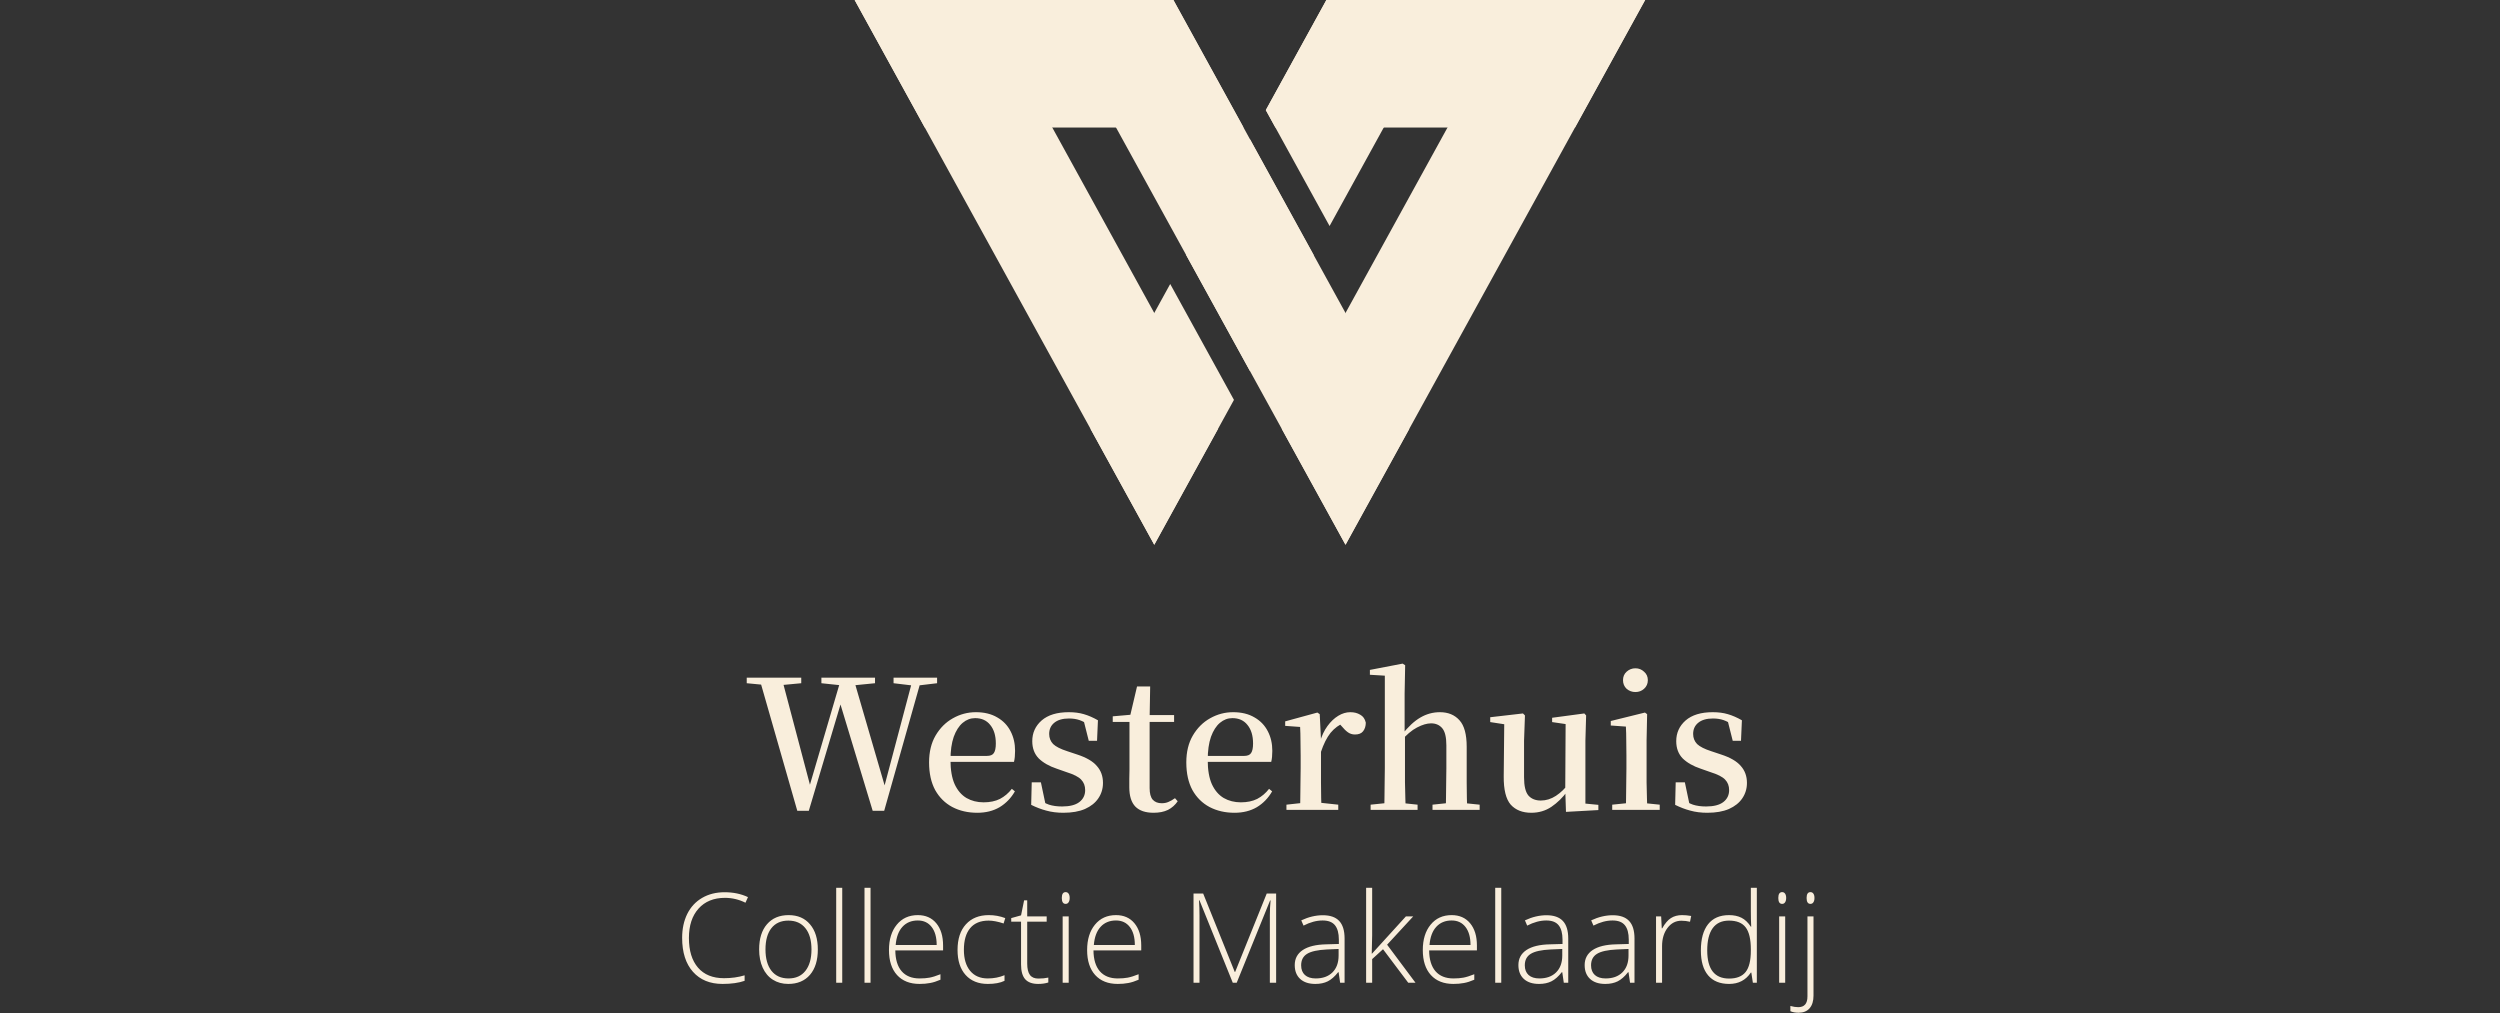
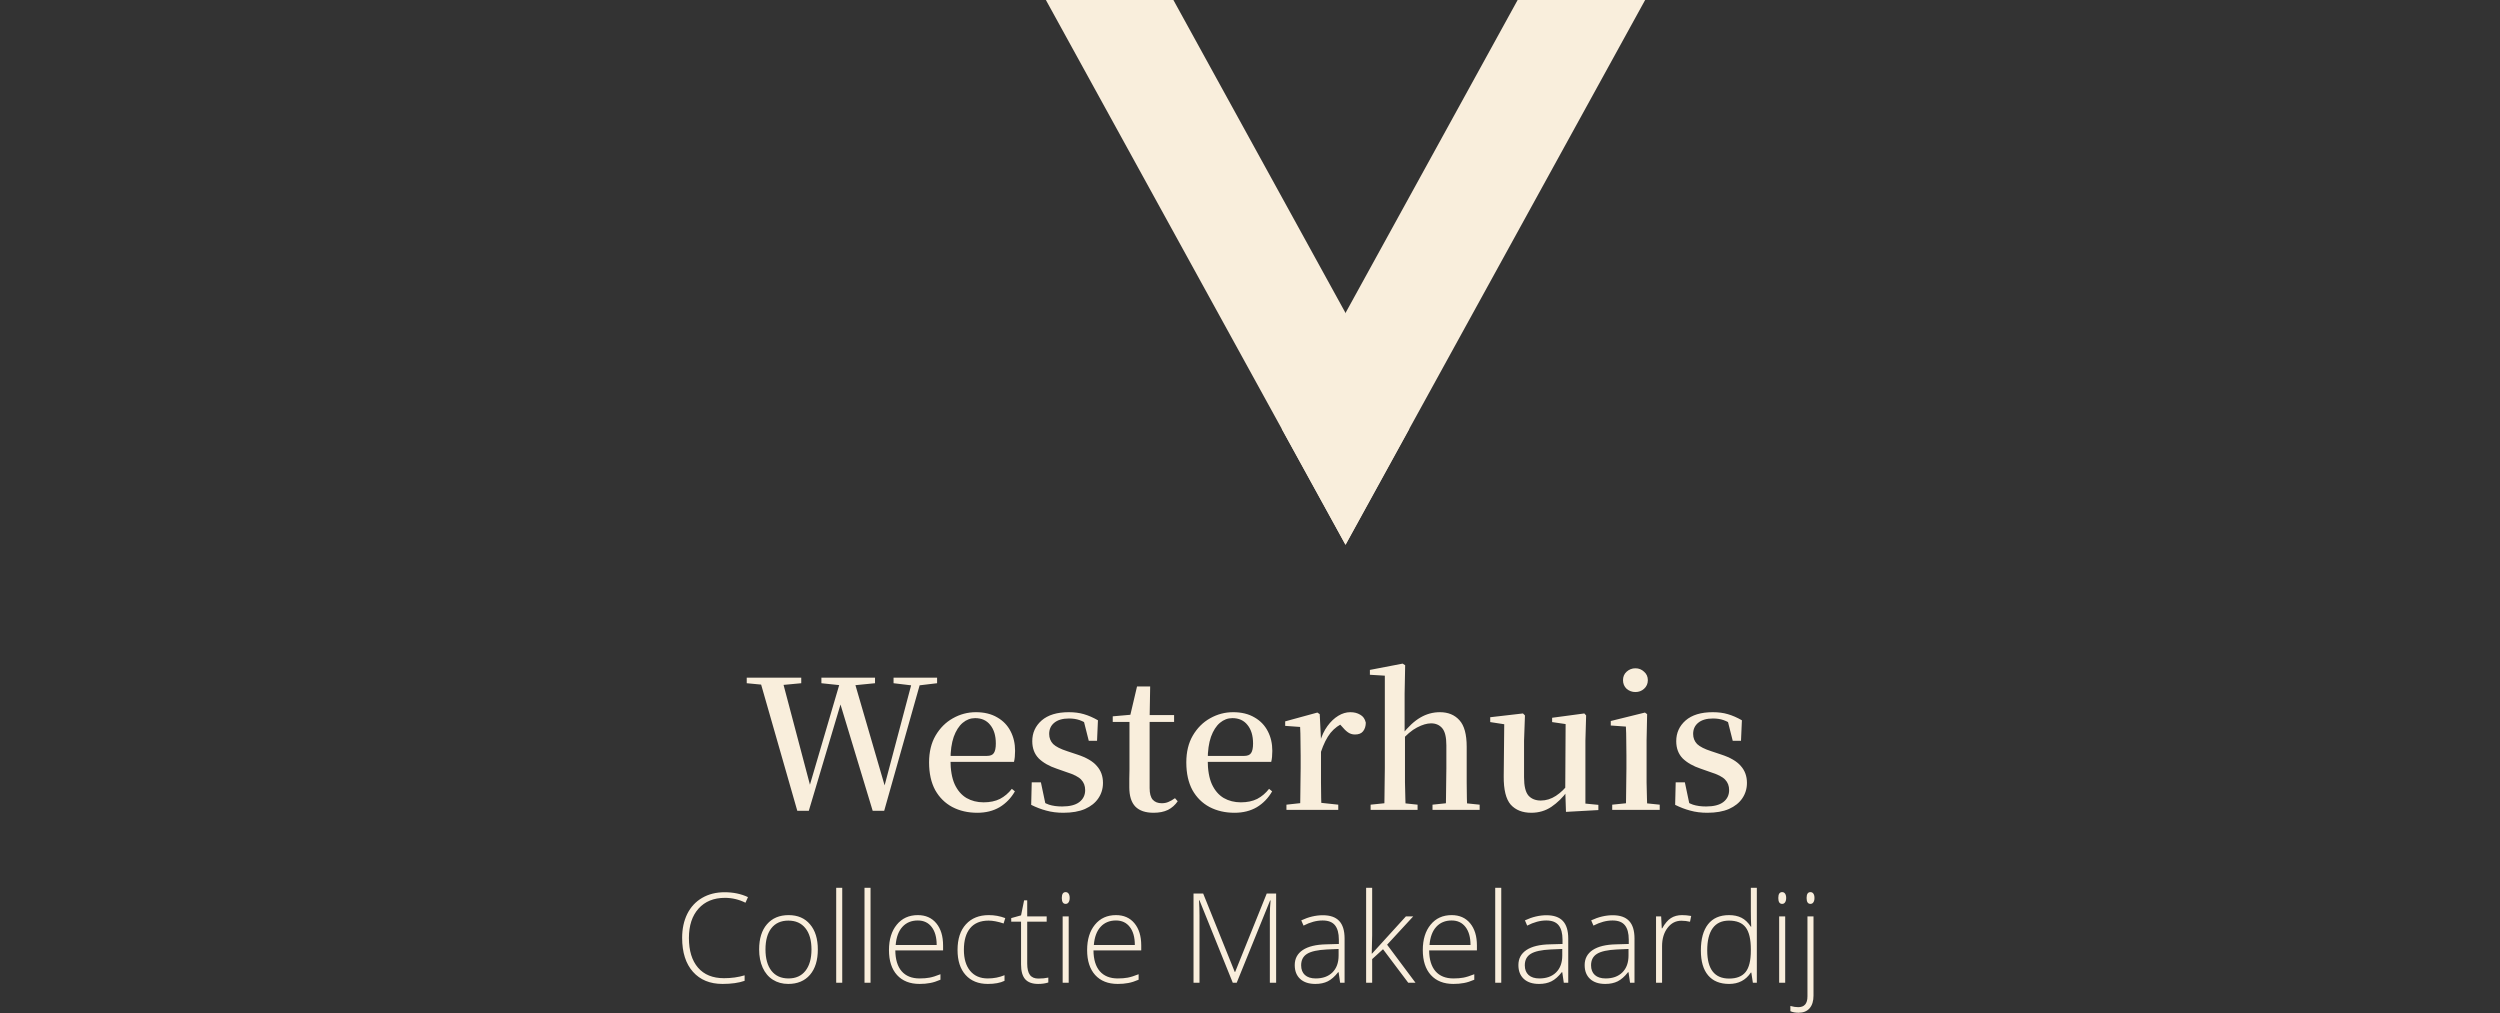
<svg xmlns="http://www.w3.org/2000/svg" width="1636" height="663" viewBox="0 0 1636 663" fill="none">
  <rect x="0" y="0" width="1636" height="663" fill="#333333" stroke="none" />
  <path d="M521.747 530.581L496.786 443.452H511.503L531.049 517.394H528.929L529.4 515.628L550.594 443.452H558.365L580.029 517.865H577.91L578.381 515.863L597.573 443.452H603.224L578.616 530.581H571.081L548.945 457.463H551.182L550.594 459.111L529.282 530.581H521.747ZM488.661 447.102V443.452H524.337V447.102L508.089 448.632H504.792L488.661 447.102ZM537.524 447.102V443.452H572.612V447.102L557.187 448.632H552.007L537.524 447.102ZM584.739 447.102V443.452H613.233V447.102L600.399 448.632H597.573L584.739 447.102ZM639.542 531.876C633.419 531.876 627.964 530.62 623.175 528.108C618.466 525.596 614.737 521.907 611.99 517.041C609.321 512.095 607.987 506.051 607.987 498.908C607.987 492.079 609.4 486.231 612.225 481.365C615.13 476.42 618.897 472.652 623.529 470.061C628.238 467.393 633.262 466.058 638.6 466.058C644.094 466.058 648.765 467.196 652.611 469.473C656.457 471.671 659.361 474.693 661.324 478.539C663.286 482.307 664.267 486.585 664.267 491.373C664.267 494.199 664.032 496.593 663.561 498.555H613.874V494.67H645.782C648.058 494.67 649.589 494.042 650.374 492.786C651.237 491.53 651.669 489.45 651.669 486.545C651.669 481.443 650.452 477.401 648.019 474.418C645.664 471.435 642.367 469.944 638.129 469.944C635.146 469.944 632.438 470.964 630.004 473.005C627.571 475.046 625.609 478.107 624.117 482.189C622.704 486.271 621.998 491.334 621.998 497.378C621.998 503.814 622.901 509.073 624.706 513.155C626.59 517.237 629.18 520.259 632.477 522.221C635.774 524.105 639.502 525.047 643.662 525.047C647.823 525.047 651.394 524.301 654.377 522.81C657.36 521.24 659.95 519.042 662.148 516.216L664.15 517.865C661.638 522.26 658.302 525.714 654.142 528.226C649.981 530.659 645.115 531.876 639.542 531.876ZM695.884 531.876C691.802 531.876 688.074 531.405 684.698 530.463C681.402 529.6 678.105 528.344 674.808 526.695L675.161 511.978H681.166L684.463 527.637L679.4 527.166V522.928C681.755 524.498 684.11 525.714 686.464 526.578C688.898 527.363 691.763 527.755 695.06 527.755C700.005 527.755 703.733 526.813 706.245 524.929C708.835 522.967 710.131 520.337 710.131 517.041C710.131 514.293 709.267 512.017 707.54 510.212C705.892 508.406 702.674 506.758 697.885 505.266L691.527 503.029C686.582 501.381 682.657 499.144 679.753 496.318C676.927 493.414 675.514 489.646 675.514 485.015C675.514 479.599 677.555 475.085 681.637 471.474C685.797 467.864 691.724 466.058 699.416 466.058C703.105 466.058 706.402 466.49 709.306 467.353C712.289 468.217 715.351 469.551 718.49 471.357L717.902 484.779H712.485L708.718 469.826L713.074 471.121V474.771C710.719 473.123 708.521 471.945 706.481 471.239C704.44 470.532 702.124 470.179 699.534 470.179C695.374 470.179 692.155 471.121 689.879 473.005C687.681 474.81 686.582 477.244 686.582 480.305C686.582 482.895 687.446 485.093 689.173 486.899C690.978 488.625 694.078 490.195 698.474 491.608L704.832 493.728C710.876 495.69 715.194 498.202 717.784 501.263C720.453 504.246 721.787 507.935 721.787 512.331C721.787 516.099 720.767 519.474 718.726 522.457C716.763 525.361 713.859 527.677 710.013 529.403C706.167 531.052 701.457 531.876 695.884 531.876ZM745.722 472.416V467.942H768.328V472.416H745.722ZM754.906 531.876C749.647 531.876 745.683 530.542 743.014 527.873C740.345 525.126 739.011 520.887 739.011 515.157C739.011 513.116 739.011 511.271 739.011 509.623C739.089 507.974 739.128 506.012 739.128 503.736V472.416H728.178V468.766L741.601 467.589L739.364 469.237L744.073 449.221H752.669L752.315 469.826V471.121V515.745C752.315 519.199 752.983 521.711 754.317 523.281C755.73 524.851 757.692 525.636 760.204 525.636C761.853 525.636 763.305 525.361 764.561 524.812C765.895 524.262 767.347 523.438 768.917 522.339L770.683 524.341C769.035 526.774 766.915 528.658 764.325 529.992C761.735 531.248 758.595 531.876 754.906 531.876ZM807.876 531.876C801.753 531.876 796.298 530.62 791.51 528.108C786.8 525.596 783.072 521.907 780.324 517.041C777.655 512.095 776.321 506.051 776.321 498.908C776.321 492.079 777.734 486.231 780.56 481.365C783.464 476.42 787.232 472.652 791.863 470.061C796.573 467.393 801.596 466.058 806.934 466.058C812.429 466.058 817.099 467.196 820.945 469.473C824.791 471.671 827.696 474.693 829.658 478.539C831.621 482.307 832.602 486.585 832.602 491.373C832.602 494.199 832.366 496.593 831.895 498.555H782.208V494.67H814.116C816.393 494.67 817.923 494.042 818.708 492.786C819.572 491.53 820.003 489.45 820.003 486.545C820.003 481.443 818.787 477.401 816.353 474.418C813.998 471.435 810.702 469.944 806.463 469.944C803.48 469.944 800.772 470.964 798.339 473.005C795.905 475.046 793.943 478.107 792.452 482.189C791.039 486.271 790.332 491.334 790.332 497.378C790.332 503.814 791.235 509.073 793.04 513.155C794.924 517.237 797.515 520.259 800.811 522.221C804.108 524.105 807.837 525.047 811.997 525.047C816.157 525.047 819.729 524.301 822.711 522.81C825.694 521.24 828.284 519.042 830.482 516.216L832.484 517.865C829.972 522.26 826.636 525.714 822.476 528.226C818.316 530.659 813.449 531.876 807.876 531.876ZM841.847 529.992V526.578L854.681 525.165H862.57L875.757 526.578V529.992H841.847ZM850.796 529.992C850.874 528.03 850.913 525.439 850.913 522.221C850.992 518.924 851.031 515.51 851.031 511.978C851.11 508.445 851.149 505.345 851.149 502.676V494.552C851.149 490.549 851.11 487.134 851.031 484.308C851.031 481.404 850.953 478.539 850.796 475.713L841.023 475.007V472.063L862.099 466.294L863.63 467.353L864.454 484.073V484.191V502.676C864.454 505.345 864.454 508.445 864.454 511.978C864.532 515.51 864.571 518.924 864.571 522.221C864.65 525.439 864.728 528.03 864.807 529.992H850.796ZM864.336 492.315L861.039 485.603H863.747C864.925 481.522 866.573 478.029 868.692 475.124C870.812 472.22 873.167 469.983 875.757 468.413C878.347 466.843 880.977 466.058 883.646 466.058C886.158 466.058 888.316 466.608 890.122 467.707C892.005 468.727 893.222 470.454 893.772 472.887C893.772 475.164 893.183 477.047 892.005 478.539C890.906 479.952 889.14 480.658 886.707 480.658C884.98 480.658 883.449 480.187 882.115 479.245C880.781 478.303 879.407 476.969 877.994 475.242L875.286 472.299L879.996 472.77C876.306 474.261 873.206 476.537 870.694 479.599C868.261 482.66 866.141 486.899 864.336 492.315ZM896.929 529.992V526.578L909.528 525.283H915.415L927.66 526.578V529.992H896.929ZM905.878 529.992C905.956 528.03 905.996 525.439 905.996 522.221C906.074 518.924 906.113 515.51 906.113 511.978C906.192 508.445 906.231 505.345 906.231 502.676V442.157L896.458 441.568V438.389L917.888 434.268L919.536 435.328L919.183 453.813V479.363L919.418 480.894V502.676C919.418 505.345 919.418 508.445 919.418 511.978C919.497 515.51 919.575 518.924 919.654 522.221C919.732 525.439 919.811 528.03 919.889 529.992H905.878ZM937.433 529.992V526.578L949.796 525.283H955.683L968.281 526.578V529.992H937.433ZM946.146 529.992C946.224 528.03 946.263 525.439 946.263 522.221C946.342 519.003 946.381 515.628 946.381 512.095C946.46 508.563 946.499 505.423 946.499 502.676V487.723C946.499 482.385 945.596 478.657 943.791 476.537C941.985 474.418 939.552 473.358 936.491 473.358C933.822 473.358 930.761 474.261 927.307 476.066C923.932 477.793 920.282 480.894 916.357 485.368L913.531 480.776H917.417C921.498 475.595 925.501 471.867 929.426 469.59C933.429 467.236 937.707 466.058 942.26 466.058C947.676 466.058 951.954 467.824 955.094 471.357C958.234 474.81 959.804 480.58 959.804 488.665V502.676C959.804 505.423 959.804 508.563 959.804 512.095C959.882 515.628 959.921 519.003 959.921 522.221C960 525.439 960.078 528.03 960.157 529.992H946.146ZM1002.05 531.876C996.32 531.876 991.846 530.11 988.627 526.578C985.488 522.967 983.957 516.766 984.036 507.974L984.389 472.063L987.45 474.418L975.205 472.534V469.355L996.634 466.882L997.929 468.178L997.34 484.661V508.681C997.34 514.332 998.282 518.296 1000.17 520.573C1002.13 522.771 1004.84 523.87 1008.29 523.87C1011.74 523.87 1015.04 522.849 1018.18 520.808C1021.4 518.689 1024.26 515.902 1026.78 512.449L1030.19 517.865H1025.6C1022.62 521.946 1019.16 525.322 1015.24 527.991C1011.39 530.581 1007 531.876 1002.05 531.876ZM1024.77 531.287L1024.3 516.923V516.687L1024.54 473.829L1015.71 472.534V469.708L1036.78 466.882L1037.96 468.178L1037.49 484.661V525.871L1045.97 526.695V530.11L1024.77 531.287ZM1055.03 529.992V526.578L1067.75 525.283H1073.52L1086.12 526.578V529.992H1055.03ZM1063.98 529.992C1064.06 528.03 1064.1 525.439 1064.1 522.221C1064.18 518.924 1064.22 515.51 1064.22 511.978C1064.3 508.445 1064.33 505.345 1064.33 502.676V494.67C1064.33 490.745 1064.3 487.291 1064.22 484.308C1064.22 481.247 1064.14 478.303 1063.98 475.478L1054.09 474.771V471.828L1076.46 466.294L1077.88 467.353L1077.52 484.661V502.676C1077.52 505.345 1077.52 508.445 1077.52 511.978C1077.6 515.51 1077.68 518.924 1077.76 522.221C1077.84 525.439 1077.91 528.03 1077.99 529.992H1063.98ZM1070.22 452.871C1068.02 452.871 1066.1 452.165 1064.45 450.752C1062.88 449.26 1062.1 447.376 1062.1 445.1C1062.1 442.824 1062.88 440.979 1064.45 439.566C1066.1 438.075 1068.02 437.329 1070.22 437.329C1072.42 437.329 1074.3 438.075 1075.87 439.566C1077.52 440.979 1078.35 442.824 1078.35 445.1C1078.35 447.376 1077.52 449.26 1075.87 450.752C1074.3 452.165 1072.42 452.871 1070.22 452.871ZM1117.29 531.876C1113.21 531.876 1109.48 531.405 1106.11 530.463C1102.81 529.6 1099.52 528.344 1096.22 526.695L1096.57 511.978H1102.58L1105.87 527.637L1100.81 527.166V522.928C1103.17 524.498 1105.52 525.714 1107.88 526.578C1110.31 527.363 1113.17 527.755 1116.47 527.755C1121.42 527.755 1125.14 526.813 1127.66 524.929C1130.25 522.967 1131.54 520.337 1131.54 517.041C1131.54 514.293 1130.68 512.017 1128.95 510.212C1127.3 508.406 1124.08 506.758 1119.3 505.266L1112.94 503.029C1107.99 501.381 1104.07 499.144 1101.16 496.318C1098.34 493.414 1096.93 489.646 1096.93 485.015C1096.93 479.599 1098.97 475.085 1103.05 471.474C1107.21 467.864 1113.13 466.058 1120.83 466.058C1124.52 466.058 1127.81 466.49 1130.72 467.353C1133.7 468.217 1136.76 469.551 1139.9 471.357L1139.31 484.779H1133.9L1130.13 469.826L1134.49 471.121V474.771C1132.13 473.123 1129.93 471.945 1127.89 471.239C1125.85 470.532 1123.54 470.179 1120.94 470.179C1116.78 470.179 1113.57 471.121 1111.29 473.005C1109.09 474.81 1107.99 477.244 1107.99 480.305C1107.99 482.895 1108.86 485.093 1110.58 486.899C1112.39 488.625 1115.49 490.195 1119.89 491.608L1126.24 493.728C1132.29 495.69 1136.6 498.202 1139.19 501.263C1141.86 504.246 1143.2 507.935 1143.2 512.331C1143.2 516.099 1142.18 519.474 1140.14 522.457C1138.17 525.361 1135.27 527.677 1131.42 529.403C1127.58 531.052 1122.87 531.876 1117.29 531.876Z" fill="#F9EEDC" />
  <path d="M474.423 587.551C467.103 587.551 461.341 589.893 457.135 594.578C452.93 599.262 450.827 605.677 450.827 613.821C450.827 622.152 452.81 628.62 456.776 633.225C460.742 637.829 466.411 640.132 473.784 640.132C478.681 640.132 483.179 639.506 487.278 638.255V641.848C483.419 643.206 478.601 643.884 472.826 643.884C464.628 643.884 458.173 641.236 453.462 635.939C448.751 630.643 446.396 623.243 446.396 613.741C446.396 607.806 447.514 602.576 449.749 598.051C452.012 593.526 455.246 590.04 459.451 587.591C463.683 585.116 468.594 583.878 474.183 583.878C479.879 583.878 484.976 584.943 489.474 587.072L487.837 590.745C483.579 588.616 479.107 587.551 474.423 587.551ZM535.188 621.327C535.188 628.407 533.471 633.943 530.038 637.936C526.604 641.902 521.866 643.884 515.824 643.884C512.018 643.884 508.665 642.966 505.763 641.13C502.862 639.293 500.64 636.658 499.096 633.225C497.552 629.791 496.78 625.825 496.78 621.327C496.78 614.247 498.497 608.738 501.931 604.798C505.364 600.833 510.075 598.85 516.064 598.85C522.026 598.85 526.697 600.859 530.077 604.878C533.484 608.871 535.188 614.354 535.188 621.327ZM500.933 621.327C500.933 627.289 502.237 631.947 504.845 635.301C507.48 638.628 511.193 640.291 515.984 640.291C520.775 640.291 524.475 638.628 527.083 635.301C529.718 631.947 531.036 627.289 531.036 621.327C531.036 615.338 529.705 610.694 527.043 607.393C524.408 604.093 520.695 602.443 515.904 602.443C511.113 602.443 507.414 604.093 504.805 607.393C502.223 610.667 500.933 615.312 500.933 621.327ZM551.158 643.086H547.205V580.963H551.158V643.086ZM569.683 643.086H565.73V580.963H569.683V643.086ZM601.782 643.884C595.474 643.884 590.55 641.941 587.01 638.055C583.496 634.169 581.74 628.726 581.74 621.726C581.74 614.806 583.443 609.27 586.85 605.118C590.257 600.939 594.848 598.85 600.624 598.85C605.734 598.85 609.767 600.633 612.721 604.199C615.676 607.766 617.153 612.61 617.153 618.732V621.926H585.892C585.945 627.888 587.329 632.439 590.044 635.58C592.785 638.721 596.698 640.291 601.782 640.291C604.257 640.291 606.426 640.118 608.29 639.772C610.179 639.426 612.561 638.681 615.436 637.536V641.13C612.987 642.194 610.725 642.913 608.649 643.286C606.573 643.685 604.284 643.884 601.782 643.884ZM600.624 602.363C596.445 602.363 593.092 603.747 590.563 606.515C588.034 609.257 586.557 613.222 586.131 618.413H612.961C612.961 613.382 611.869 609.456 609.687 606.635C607.504 603.787 604.483 602.363 600.624 602.363ZM646.457 643.884C640.256 643.884 635.398 641.928 631.885 638.016C628.372 634.103 626.615 628.647 626.615 621.646C626.615 614.46 628.438 608.871 632.085 604.878C635.731 600.859 640.722 598.85 647.056 598.85C650.809 598.85 654.402 599.502 657.836 600.806L656.758 604.319C653.005 603.068 649.744 602.443 646.976 602.443C641.653 602.443 637.621 604.093 634.879 607.393C632.138 610.667 630.767 615.392 630.767 621.567C630.767 627.422 632.138 632.014 634.879 635.341C637.621 638.641 641.454 640.291 646.378 640.291C650.317 640.291 653.976 639.586 657.357 638.175V641.848C654.589 643.206 650.956 643.884 646.457 643.884ZM679.475 640.371C681.977 640.371 684.159 640.158 686.023 639.732V642.926C684.106 643.565 681.897 643.884 679.395 643.884C675.562 643.884 672.728 642.86 670.891 640.81C669.081 638.761 668.176 635.54 668.176 631.149V603.122H661.748V600.806L668.176 599.009L670.172 589.188H672.209V599.688H684.945V603.122H672.209V630.59C672.209 633.917 672.794 636.379 673.965 637.976C675.136 639.573 676.973 640.371 679.475 640.371ZM699.357 643.086H695.405V599.688H699.357V643.086ZM694.846 587.631C694.846 585.076 695.684 583.798 697.361 583.798C698.186 583.798 698.825 584.131 699.277 584.796C699.757 585.462 699.996 586.406 699.996 587.631C699.996 588.829 699.757 589.773 699.277 590.465C698.825 591.157 698.186 591.503 697.361 591.503C695.684 591.503 694.846 590.213 694.846 587.631ZM731.457 643.884C725.148 643.884 720.224 641.941 716.684 638.055C713.171 634.169 711.414 628.726 711.414 621.726C711.414 614.806 713.118 609.27 716.525 605.118C719.932 600.939 724.523 598.85 730.299 598.85C735.409 598.85 739.441 600.633 742.396 604.199C745.35 607.766 746.827 612.61 746.827 618.732V621.926H715.567C715.62 627.888 717.004 632.439 719.719 635.58C722.46 638.721 726.373 640.291 731.457 640.291C733.932 640.291 736.101 640.118 737.964 639.772C739.854 639.426 742.236 638.681 745.111 637.536V641.13C742.662 642.194 740.4 642.913 738.324 643.286C736.248 643.685 733.958 643.884 731.457 643.884ZM730.299 602.363C726.12 602.363 722.766 603.747 720.238 606.515C717.709 609.257 716.232 613.222 715.806 618.413H742.635C742.635 613.382 741.544 609.456 739.362 606.635C737.179 603.787 734.158 602.363 730.299 602.363ZM806.714 643.086L784.955 589.188H784.636C784.849 592.488 784.955 595.869 784.955 599.329V643.086H781.043V584.716H787.351L808.032 636.059H808.271L828.952 584.716H835.101V643.086H830.988V598.85C830.988 595.762 831.148 592.568 831.467 589.268H831.148L809.309 643.086H806.714ZM876.981 643.086L875.983 636.219H875.664C873.481 639.014 871.232 640.997 868.917 642.168C866.628 643.312 863.913 643.884 860.772 643.884C856.513 643.884 853.2 642.793 850.831 640.611C848.462 638.428 847.278 635.407 847.278 631.548C847.278 627.316 849.034 624.029 852.548 621.686C856.088 619.344 861.198 618.107 867.879 617.973L876.143 617.734V614.859C876.143 610.734 875.305 607.62 873.628 605.517C871.951 603.414 869.249 602.363 865.523 602.363C861.504 602.363 857.339 603.481 853.027 605.717L851.549 602.283C856.314 600.047 861.025 598.929 865.683 598.929C870.447 598.929 874 600.167 876.343 602.642C878.711 605.118 879.896 608.977 879.896 614.221V643.086H876.981ZM861.012 640.291C865.643 640.291 869.289 638.974 871.951 636.339C874.639 633.677 875.983 629.991 875.983 625.28V621.008L868.398 621.327C862.302 621.62 857.951 622.578 855.342 624.202C852.76 625.799 851.47 628.301 851.47 631.707C851.47 634.422 852.295 636.538 853.945 638.055C855.622 639.546 857.977 640.291 861.012 640.291ZM897.862 624.042L920.02 599.688H924.811L907.723 618.213L926.288 643.086H921.537L905.048 621.167L897.942 627.635V643.086H893.989V580.963H897.942V612.105L897.662 624.042H897.862ZM951.121 643.884C944.813 643.884 939.889 641.941 936.349 638.055C932.836 634.169 931.079 628.726 931.079 621.726C931.079 614.806 932.782 609.27 936.189 605.118C939.596 600.939 944.188 598.85 949.963 598.85C955.074 598.85 959.106 600.633 962.06 604.199C965.015 607.766 966.492 612.61 966.492 618.732V621.926H935.231C935.284 627.888 936.668 632.439 939.383 635.58C942.125 638.721 946.037 640.291 951.121 640.291C953.596 640.291 955.766 640.118 957.629 639.772C959.519 639.426 961.901 638.681 964.775 637.536V641.13C962.327 642.194 960.064 642.913 957.988 643.286C955.912 643.685 953.623 643.884 951.121 643.884ZM949.963 602.363C945.785 602.363 942.431 603.747 939.902 606.515C937.374 609.257 935.897 613.222 935.471 618.413H962.3C962.3 613.382 961.209 609.456 959.026 606.635C956.844 603.787 953.823 602.363 949.963 602.363ZM982.422 643.086H978.469V580.963H982.422V643.086ZM1023.34 643.086L1022.35 636.219H1022.03C1019.84 639.014 1017.6 640.997 1015.28 642.168C1012.99 643.312 1010.28 643.884 1007.14 643.884C1002.88 643.884 999.563 642.793 997.194 640.611C994.825 638.428 993.641 635.407 993.641 631.548C993.641 627.316 995.397 624.029 998.911 621.686C1002.45 619.344 1007.56 618.107 1014.24 617.973L1022.51 617.734V614.859C1022.51 610.734 1021.67 607.62 1019.99 605.517C1018.31 603.414 1015.61 602.363 1011.89 602.363C1007.87 602.363 1003.7 603.481 999.39 605.717L997.913 602.283C1002.68 600.047 1007.39 598.929 1012.05 598.929C1016.81 598.929 1020.36 600.167 1022.71 602.642C1025.07 605.118 1026.26 608.977 1026.26 614.221V643.086H1023.34ZM1007.37 640.291C1012.01 640.291 1015.65 638.974 1018.31 636.339C1021 633.677 1022.35 629.991 1022.35 625.28V621.008L1014.76 621.327C1008.67 621.62 1004.31 622.578 1001.71 624.202C999.124 625.799 997.833 628.301 997.833 631.707C997.833 634.422 998.658 636.538 1000.31 638.055C1001.98 639.546 1004.34 640.291 1007.37 640.291ZM1066.7 643.086L1065.7 636.219H1065.38C1063.2 639.014 1060.95 640.997 1058.64 642.168C1056.35 643.312 1053.63 643.884 1050.49 643.884C1046.23 643.884 1042.92 642.793 1040.55 640.611C1038.18 638.428 1037 635.407 1037 631.548C1037 627.316 1038.76 624.029 1042.27 621.686C1045.81 619.344 1050.92 618.107 1057.6 617.973L1065.86 617.734V614.859C1065.86 610.734 1065.03 607.62 1063.35 605.517C1061.67 603.414 1058.97 602.363 1055.24 602.363C1051.23 602.363 1047.06 603.481 1042.75 605.717L1041.27 602.283C1046.03 600.047 1050.75 598.929 1055.4 598.929C1060.17 598.929 1063.72 600.167 1066.06 602.642C1068.43 605.118 1069.62 608.977 1069.62 614.221V643.086H1066.7ZM1050.73 640.291C1055.36 640.291 1059.01 638.974 1061.67 636.339C1064.36 633.677 1065.7 629.991 1065.7 625.28V621.008L1058.12 621.327C1052.02 621.62 1047.67 622.578 1045.06 624.202C1042.48 625.799 1041.19 628.301 1041.19 631.707C1041.19 634.422 1042.02 636.538 1043.67 638.055C1045.34 639.546 1047.7 640.291 1050.73 640.291ZM1100.8 598.85C1102.63 598.85 1104.6 599.036 1106.71 599.409L1105.95 603.201C1104.14 602.749 1102.26 602.523 1100.32 602.523C1096.62 602.523 1093.59 604.093 1091.22 607.234C1088.85 610.374 1087.66 614.34 1087.66 619.131V643.086H1083.71V599.688H1087.06L1087.46 607.513H1087.74C1089.53 604.319 1091.43 602.083 1093.45 600.806C1095.47 599.502 1097.92 598.85 1100.8 598.85ZM1131.46 598.85C1134.6 598.85 1137.32 599.422 1139.6 600.566C1141.89 601.711 1143.94 603.667 1145.75 606.435H1145.99C1145.83 603.082 1145.75 599.794 1145.75 596.574V580.963H1149.67V643.086H1147.07L1146.07 636.458H1145.75C1142.45 641.409 1137.71 643.884 1131.54 643.884C1125.55 643.884 1120.97 642.021 1117.81 638.295C1114.64 634.569 1113.05 629.139 1113.05 622.006C1113.05 614.5 1114.63 608.764 1117.77 604.798C1120.91 600.833 1125.47 598.85 1131.46 598.85ZM1131.46 602.443C1126.72 602.443 1123.16 604.106 1120.76 607.433C1118.39 610.76 1117.21 615.591 1117.21 621.926C1117.21 634.223 1121.98 640.371 1131.54 640.371C1136.44 640.371 1140.03 638.947 1142.32 636.099C1144.61 633.251 1145.75 628.553 1145.75 622.006V621.327C1145.75 614.62 1144.62 609.802 1142.36 606.874C1140.12 603.92 1136.49 602.443 1131.46 602.443ZM1168.23 643.086H1164.28V599.688H1168.23V643.086ZM1163.72 587.631C1163.72 585.076 1164.56 583.798 1166.23 583.798C1167.06 583.798 1167.7 584.131 1168.15 584.796C1168.63 585.462 1168.87 586.406 1168.87 587.631C1168.87 588.829 1168.63 589.773 1168.15 590.465C1167.7 591.157 1167.06 591.503 1166.23 591.503C1164.56 591.503 1163.72 590.213 1163.72 587.631ZM1177.01 662.729C1174.88 662.729 1173.09 662.396 1171.62 661.731V658.297C1173.46 658.829 1175.18 659.096 1176.77 659.096C1180.79 659.096 1182.8 656.753 1182.8 652.069V599.688H1186.76V651.51C1186.76 655.103 1185.9 657.871 1184.2 659.814C1182.52 661.757 1180.13 662.729 1177.01 662.729ZM1182.24 587.631C1182.24 585.076 1183.08 583.798 1184.76 583.798C1185.58 583.798 1186.22 584.131 1186.68 584.796C1187.15 585.462 1187.39 586.406 1187.39 587.631C1187.39 588.829 1187.15 589.773 1186.68 590.465C1186.22 591.157 1185.58 591.503 1184.76 591.503C1183.08 591.503 1182.24 590.213 1182.24 587.631Z" fill="#F9EEDC" />
-   <path d="M755.352 356.497L797.069 280.647L642.713 0H559.278L755.352 356.497Z" fill="#F9EEDC" />
-   <path d="M880.506 356.497L922.224 280.647L767.868 0H684.432L880.506 356.497Z" fill="#F9EEDC" />
-   <path d="M1030.69 83.436H834.616L828.358 72.058L867.99 0H1076.58L1030.69 83.436Z" fill="#F9EEDC" />
-   <path d="M807.498 261.684L755.352 356.497L713.634 280.646L765.78 185.834L807.498 261.684ZM859.646 166.871L817.928 242.721L776.21 166.87L817.928 91.02L859.646 166.871ZM870.075 147.907L828.357 72.058L867.99 0H951.426L870.075 147.907Z" fill="#F9EEDC" />
+   <path d="M880.506 356.497L922.224 280.647L767.868 0H684.432L880.506 356.497" fill="#F9EEDC" />
  <path d="M880.506 356.497L838.788 280.647L993.144 0H1076.58L880.506 356.497Z" fill="#F9EEDC" />
-   <path d="M605.17 83.436H813.759L767.869 0H559.28L605.17 83.436Z" fill="#F9EEDC" />
</svg>